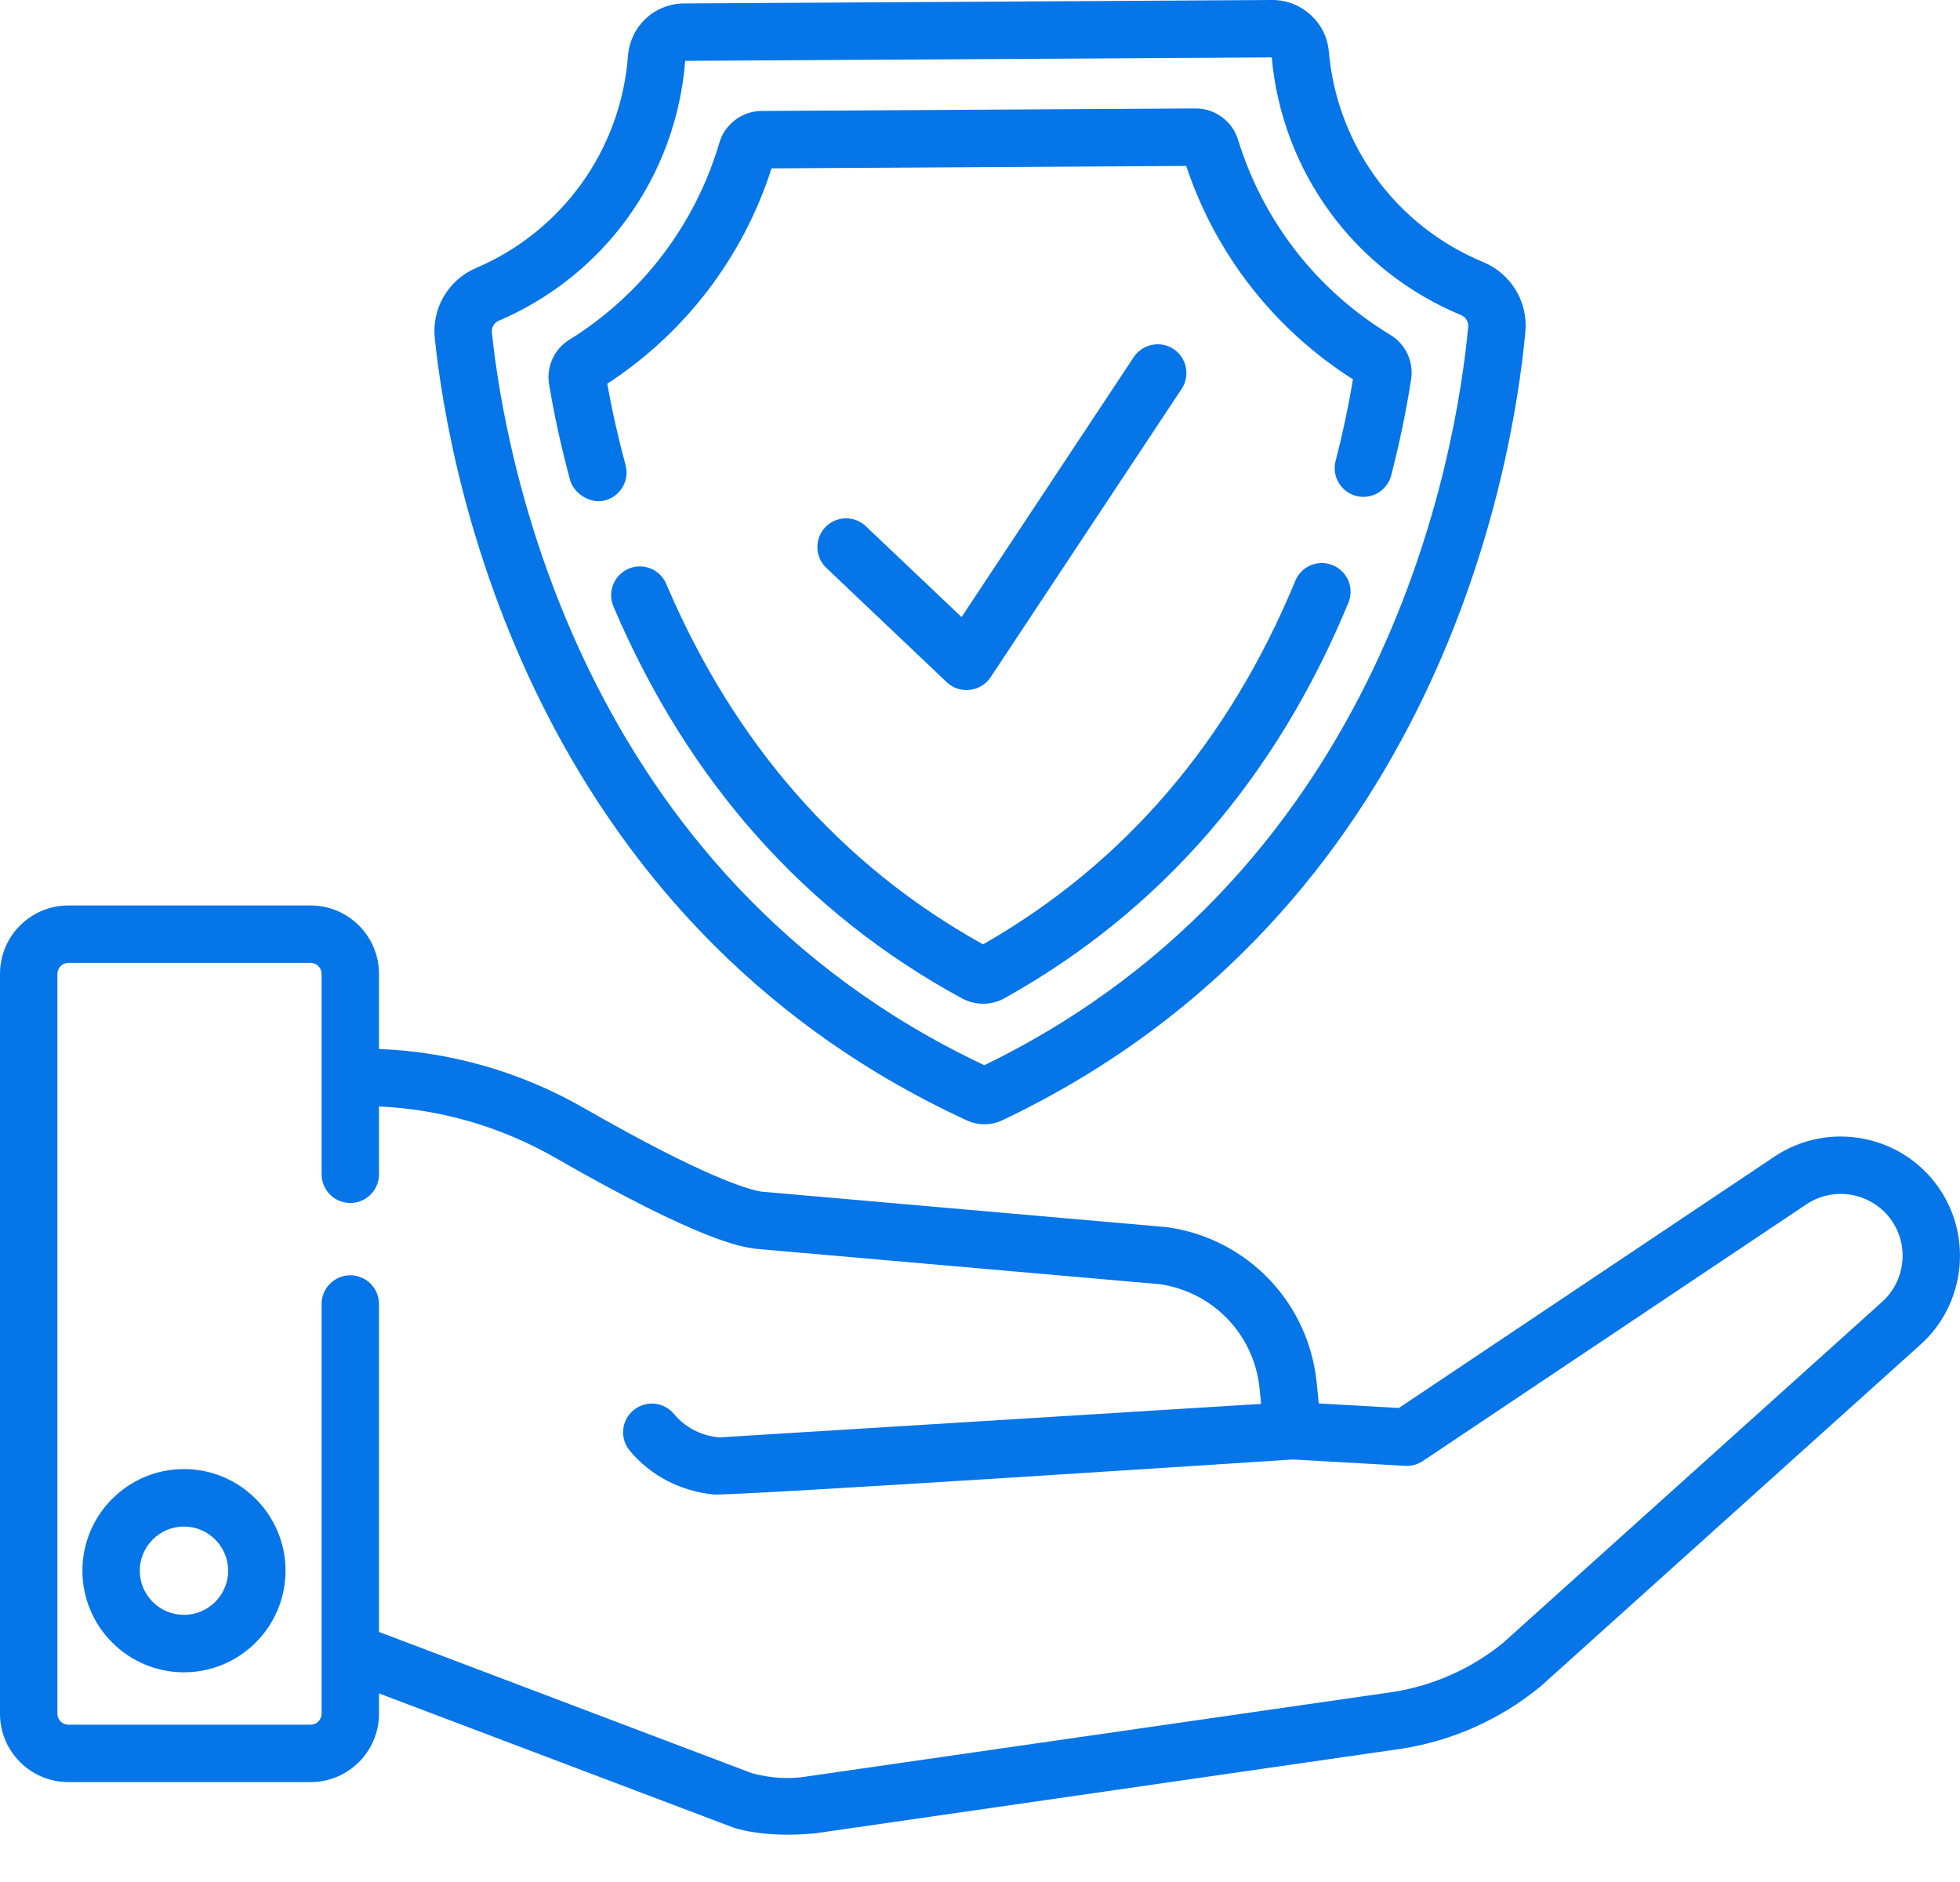
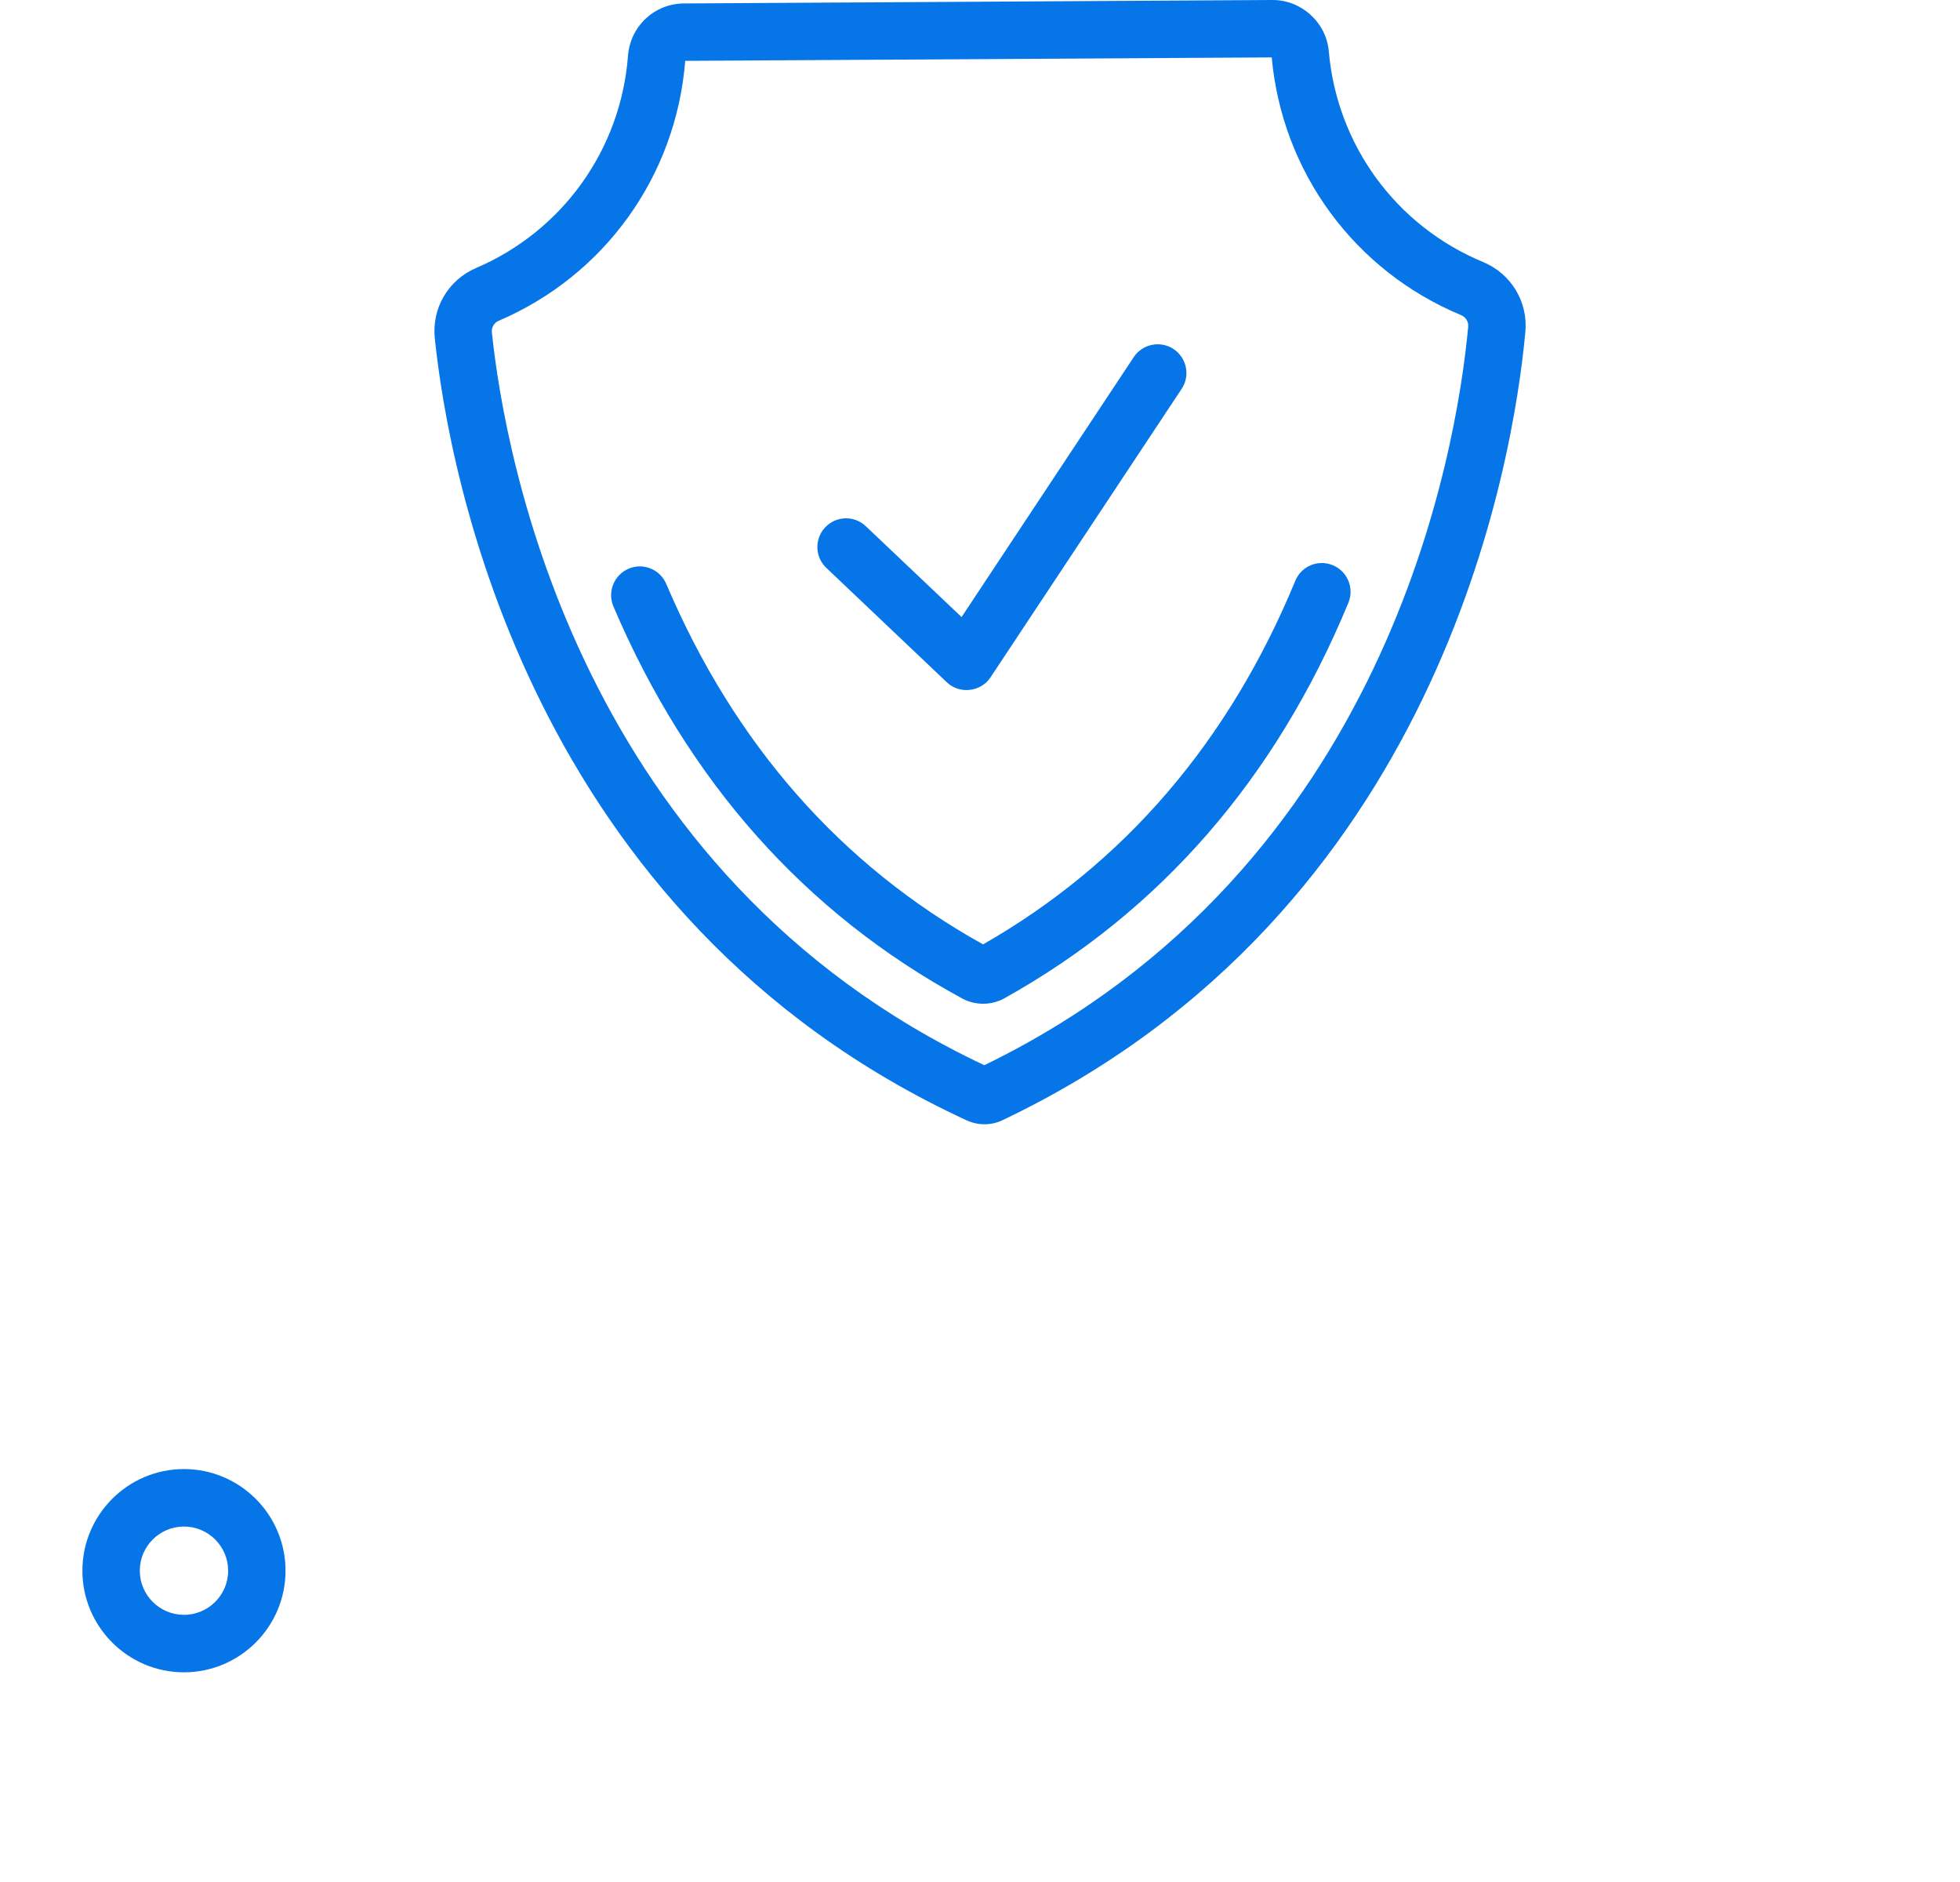
<svg xmlns="http://www.w3.org/2000/svg" width="25" height="24" viewBox="0 0 25 24" fill="none">
  <path d="M12.077 8.701C12.24 8.856 12.511 8.824 12.634 8.638L15.072 4.959C15.184 4.791 15.137 4.563 14.969 4.451C14.8 4.34 14.573 4.386 14.461 4.554L12.265 7.869L11.044 6.711C10.898 6.571 10.666 6.577 10.526 6.724C10.387 6.871 10.393 7.103 10.54 7.242C10.54 7.242 12.075 8.7 12.077 8.701Z" fill="#0675E8" />
-   <path d="M12.332 14.288C12.402 14.32 12.48 14.337 12.557 14.337H12.56C12.638 14.337 12.717 14.319 12.787 14.285C18.356 11.637 19.299 5.923 19.456 4.234C19.492 3.849 19.275 3.49 18.916 3.341C17.807 2.881 17.054 1.852 16.949 0.655C16.917 0.287 16.602 0 16.232 0H16.227L8.725 0.044C8.347 0.046 8.039 0.334 8.01 0.713C7.918 1.909 7.175 2.946 6.072 3.418C5.717 3.57 5.505 3.931 5.546 4.316C5.722 6.002 6.733 11.705 12.332 14.288ZM6.36 4.091C7.713 3.513 8.624 2.243 8.74 0.776L16.221 0.732C16.354 2.196 17.278 3.454 18.635 4.018C18.696 4.043 18.733 4.103 18.727 4.167C18.58 5.749 17.701 11.084 12.555 13.584C7.38 11.145 6.44 5.82 6.274 4.24C6.267 4.176 6.302 4.116 6.36 4.091Z" fill="#0675E8" />
-   <path d="M7.272 6.123C7.316 6.285 7.523 6.435 7.722 6.38C7.916 6.326 8.032 6.126 7.979 5.931C7.886 5.587 7.807 5.238 7.746 4.893C8.74 4.245 9.479 3.277 9.841 2.147L15.13 2.116C15.505 3.242 16.255 4.201 17.257 4.837C17.2 5.183 17.125 5.533 17.036 5.878C16.985 6.074 17.103 6.274 17.299 6.325C17.495 6.375 17.694 6.258 17.745 6.062C17.85 5.657 17.935 5.245 17.999 4.84C18.034 4.613 17.93 4.39 17.735 4.271C16.801 3.707 16.111 2.823 15.791 1.78C15.719 1.546 15.498 1.383 15.253 1.383H15.249L9.712 1.415C9.466 1.417 9.245 1.583 9.176 1.819C8.868 2.865 8.188 3.758 7.261 4.333C7.067 4.453 6.966 4.678 7.004 4.904C7.072 5.309 7.162 5.719 7.272 6.123Z" fill="#0675E8" />
+   <path d="M12.332 14.288C12.402 14.32 12.48 14.337 12.557 14.337C12.638 14.337 12.717 14.319 12.787 14.285C18.356 11.637 19.299 5.923 19.456 4.234C19.492 3.849 19.275 3.49 18.916 3.341C17.807 2.881 17.054 1.852 16.949 0.655C16.917 0.287 16.602 0 16.232 0H16.227L8.725 0.044C8.347 0.046 8.039 0.334 8.01 0.713C7.918 1.909 7.175 2.946 6.072 3.418C5.717 3.57 5.505 3.931 5.546 4.316C5.722 6.002 6.733 11.705 12.332 14.288ZM6.36 4.091C7.713 3.513 8.624 2.243 8.74 0.776L16.221 0.732C16.354 2.196 17.278 3.454 18.635 4.018C18.696 4.043 18.733 4.103 18.727 4.167C18.58 5.749 17.701 11.084 12.555 13.584C7.38 11.145 6.44 5.82 6.274 4.24C6.267 4.176 6.302 4.116 6.36 4.091Z" fill="#0675E8" />
  <path d="M17 7.208C16.813 7.13 16.599 7.219 16.522 7.406C15.675 9.458 14.336 11.017 12.539 12.043C10.728 11.037 9.368 9.491 8.498 7.446C8.419 7.26 8.204 7.173 8.018 7.252C7.832 7.332 7.745 7.547 7.824 7.733C8.774 9.964 10.27 11.646 12.271 12.732C12.355 12.778 12.448 12.8 12.54 12.8C12.634 12.8 12.728 12.777 12.814 12.729C14.8 11.621 16.275 9.924 17.199 7.686C17.276 7.499 17.187 7.285 17 7.208Z" fill="#0675E8" />
  <path d="M2.346 18.734C1.632 18.734 1.051 19.316 1.051 20.03C1.051 20.744 1.632 21.326 2.346 21.326C3.061 21.326 3.642 20.744 3.642 20.03C3.642 19.316 3.061 18.734 2.346 18.734ZM2.346 20.593C2.036 20.593 1.783 20.341 1.783 20.03C1.783 19.72 2.036 19.467 2.346 19.467C2.657 19.467 2.91 19.72 2.91 20.03C2.91 20.341 2.657 20.593 2.346 20.593Z" fill="#0675E8" />
-   <path d="M24.737 15.158C24.268 14.468 23.323 14.286 22.631 14.751L17.843 17.955L16.821 17.897L16.795 17.636C16.693 16.611 15.91 15.794 14.89 15.65C14.884 15.649 14.877 15.648 14.871 15.648L9.712 15.196C9.538 15.168 8.979 15.008 7.444 14.128C6.646 13.67 5.747 13.412 4.834 13.377V12.419C4.834 11.938 4.443 11.547 3.962 11.547H0.872C0.391 11.547 0 11.938 0 12.419V21.855C0 22.335 0.391 22.726 0.872 22.726H3.962C4.443 22.726 4.834 22.335 4.834 21.855V21.595L9.344 23.302C9.353 23.306 9.72 23.443 10.393 23.38C10.395 23.379 17.886 22.299 17.886 22.299C17.887 22.299 17.889 22.299 17.891 22.298C18.531 22.196 19.135 21.926 19.637 21.516C19.642 21.512 19.646 21.509 19.651 21.505L24.49 17.152C25.06 16.646 25.166 15.789 24.737 15.158ZM24.002 16.606L19.168 20.954C18.767 21.279 18.287 21.493 17.778 21.575L10.291 22.654C10.289 22.654 10.287 22.655 10.285 22.655C10.284 22.655 10.282 22.655 10.281 22.656C10.057 22.691 9.824 22.676 9.587 22.611L4.834 20.811V16.629C4.834 16.427 4.67 16.263 4.468 16.263C4.266 16.263 4.102 16.427 4.102 16.629V21.855C4.102 21.931 4.039 21.994 3.962 21.994H0.872C0.795 21.994 0.732 21.931 0.732 21.855V12.419C0.732 12.342 0.795 12.279 0.872 12.279H3.962C4.039 12.279 4.102 12.342 4.102 12.419V14.975C4.102 15.177 4.266 15.341 4.468 15.341C4.67 15.341 4.834 15.177 4.834 14.975V14.11C5.62 14.145 6.393 14.369 7.08 14.763C8.931 15.825 9.448 15.898 9.618 15.922C9.625 15.923 9.631 15.924 9.637 15.925L14.797 16.377C15.477 16.477 15.998 17.023 16.066 17.708L16.086 17.903L9.179 18.33C9.174 18.329 9.169 18.329 9.165 18.329C8.941 18.308 8.739 18.203 8.595 18.03C8.466 17.875 8.235 17.854 8.08 17.984C7.924 18.113 7.903 18.344 8.033 18.5C8.302 18.822 8.681 19.015 9.1 19.058C9.326 19.082 16.489 18.612 16.489 18.612L17.924 18.693C18.004 18.698 18.083 18.676 18.149 18.631L23.039 15.359C23.398 15.118 23.888 15.212 24.132 15.57C24.354 15.897 24.299 16.342 24.002 16.606Z" fill="#0675E8" />
</svg>